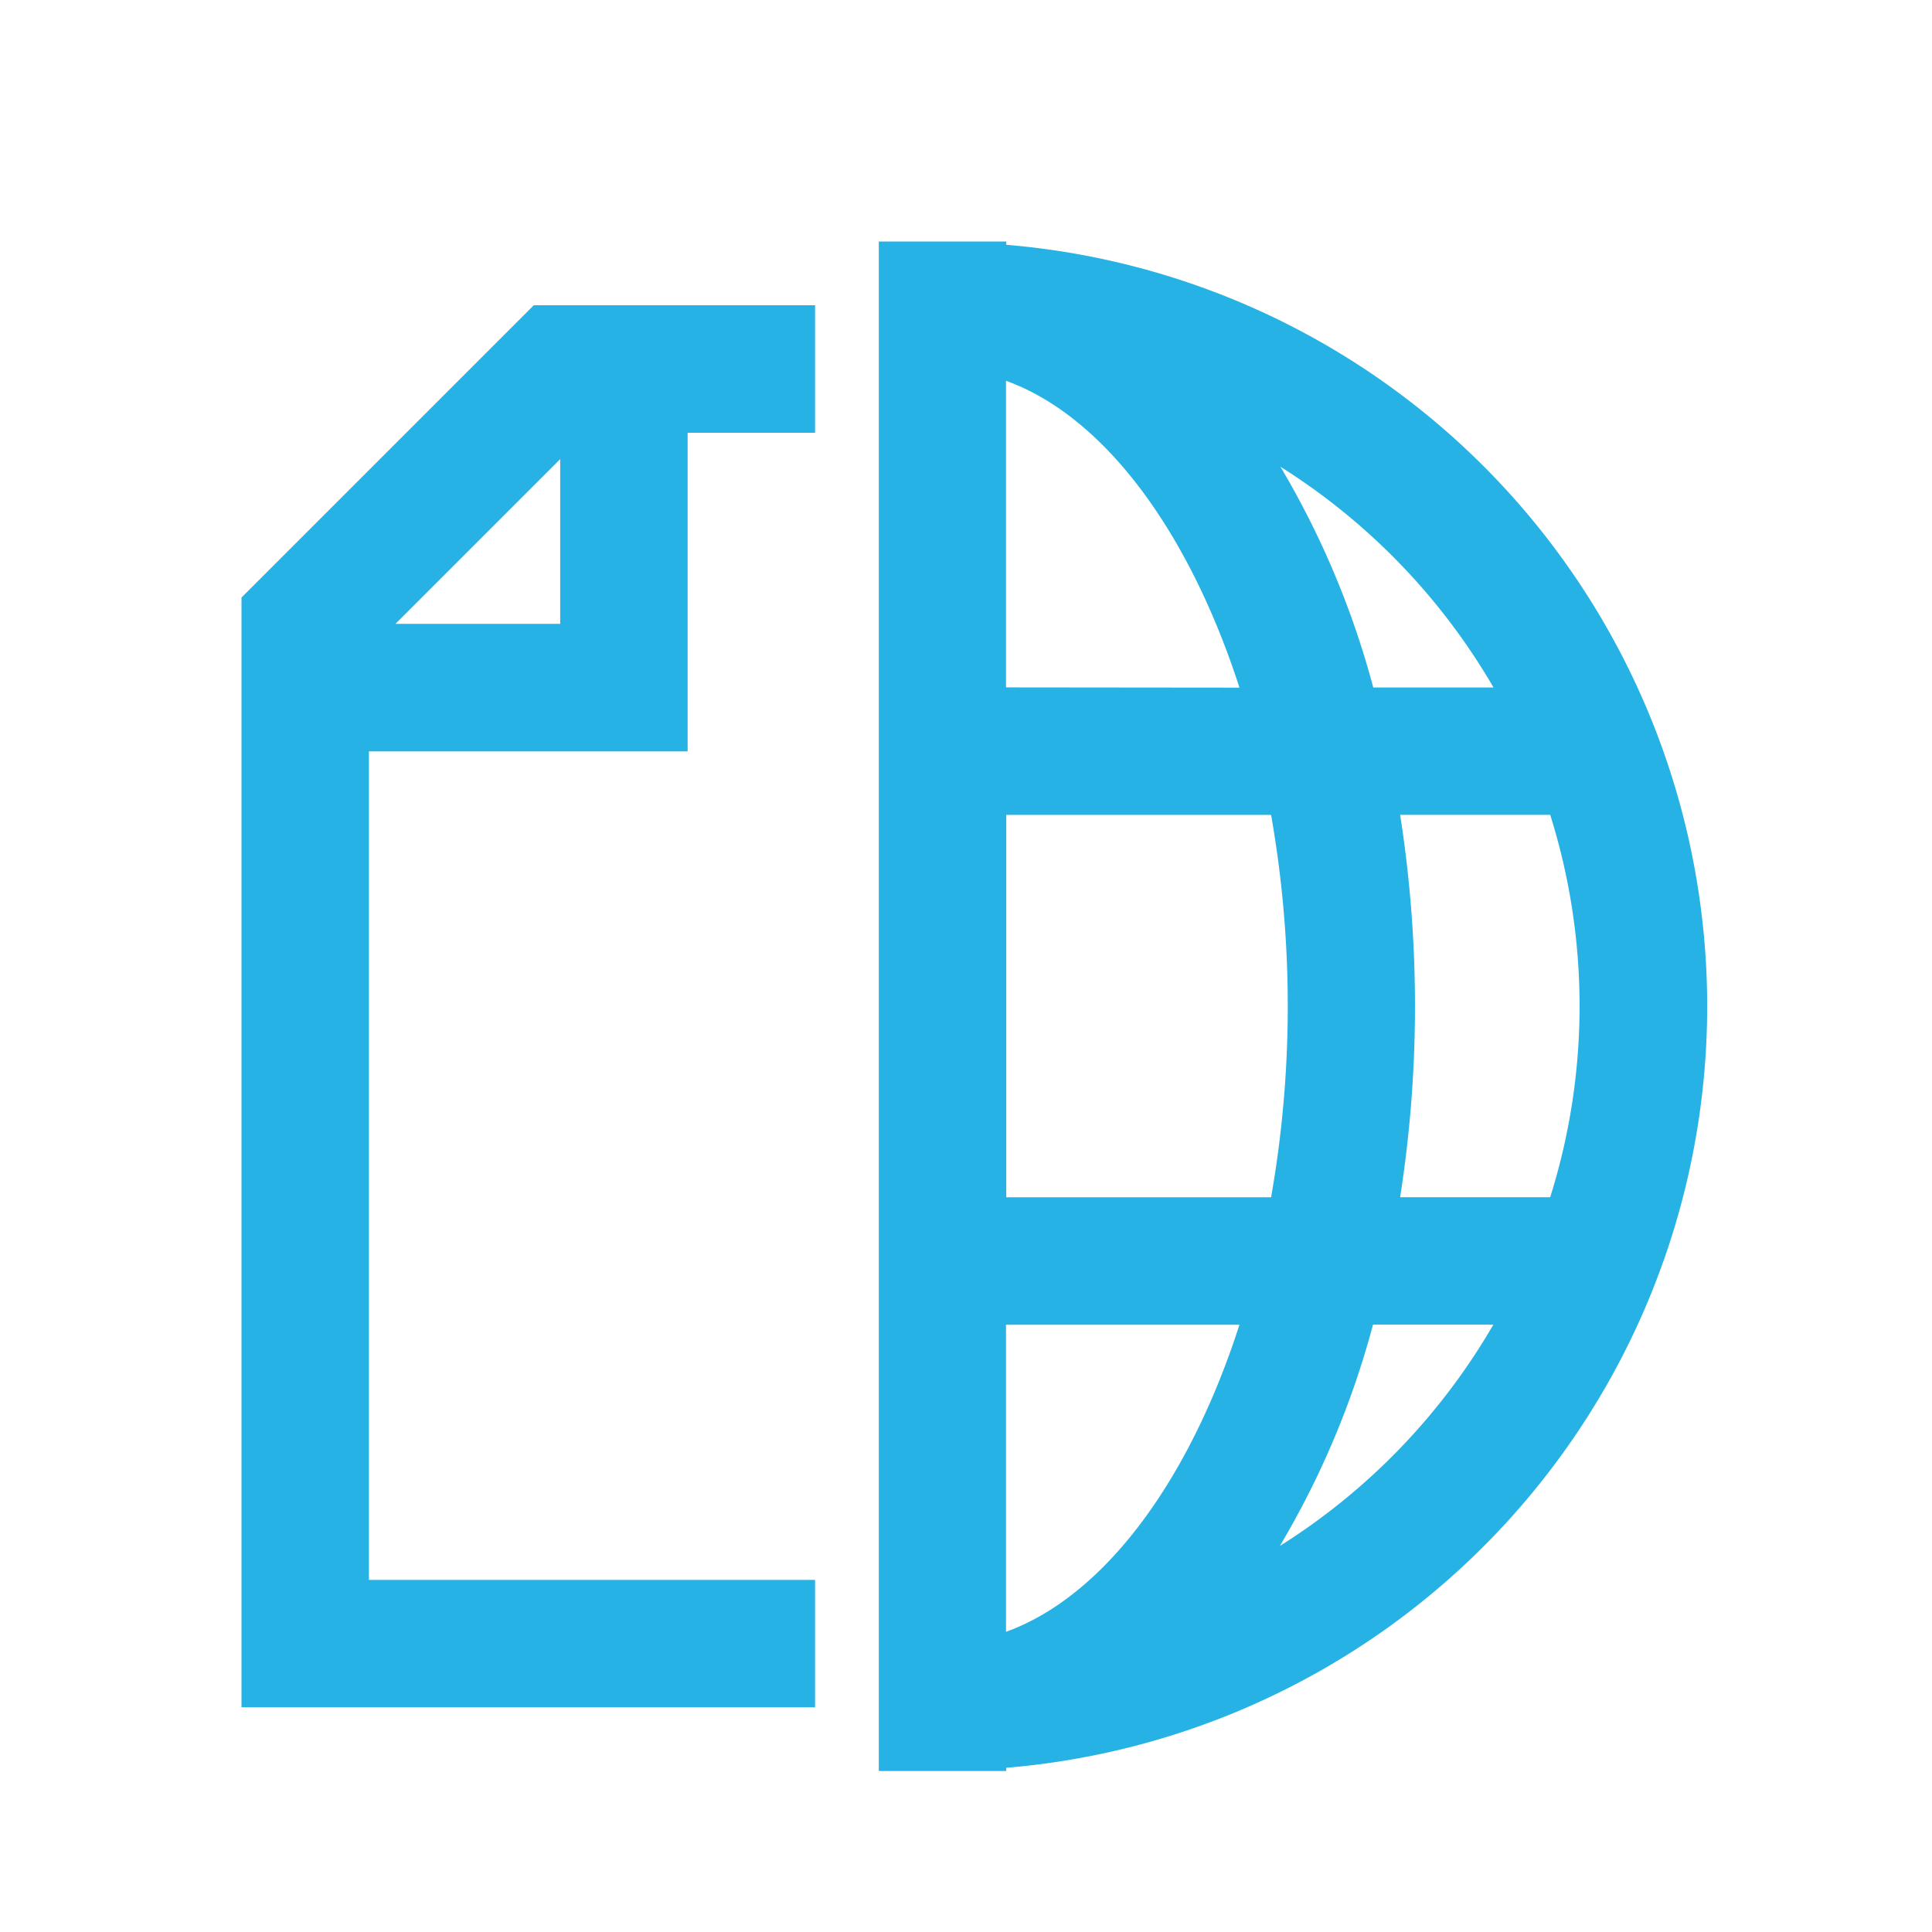
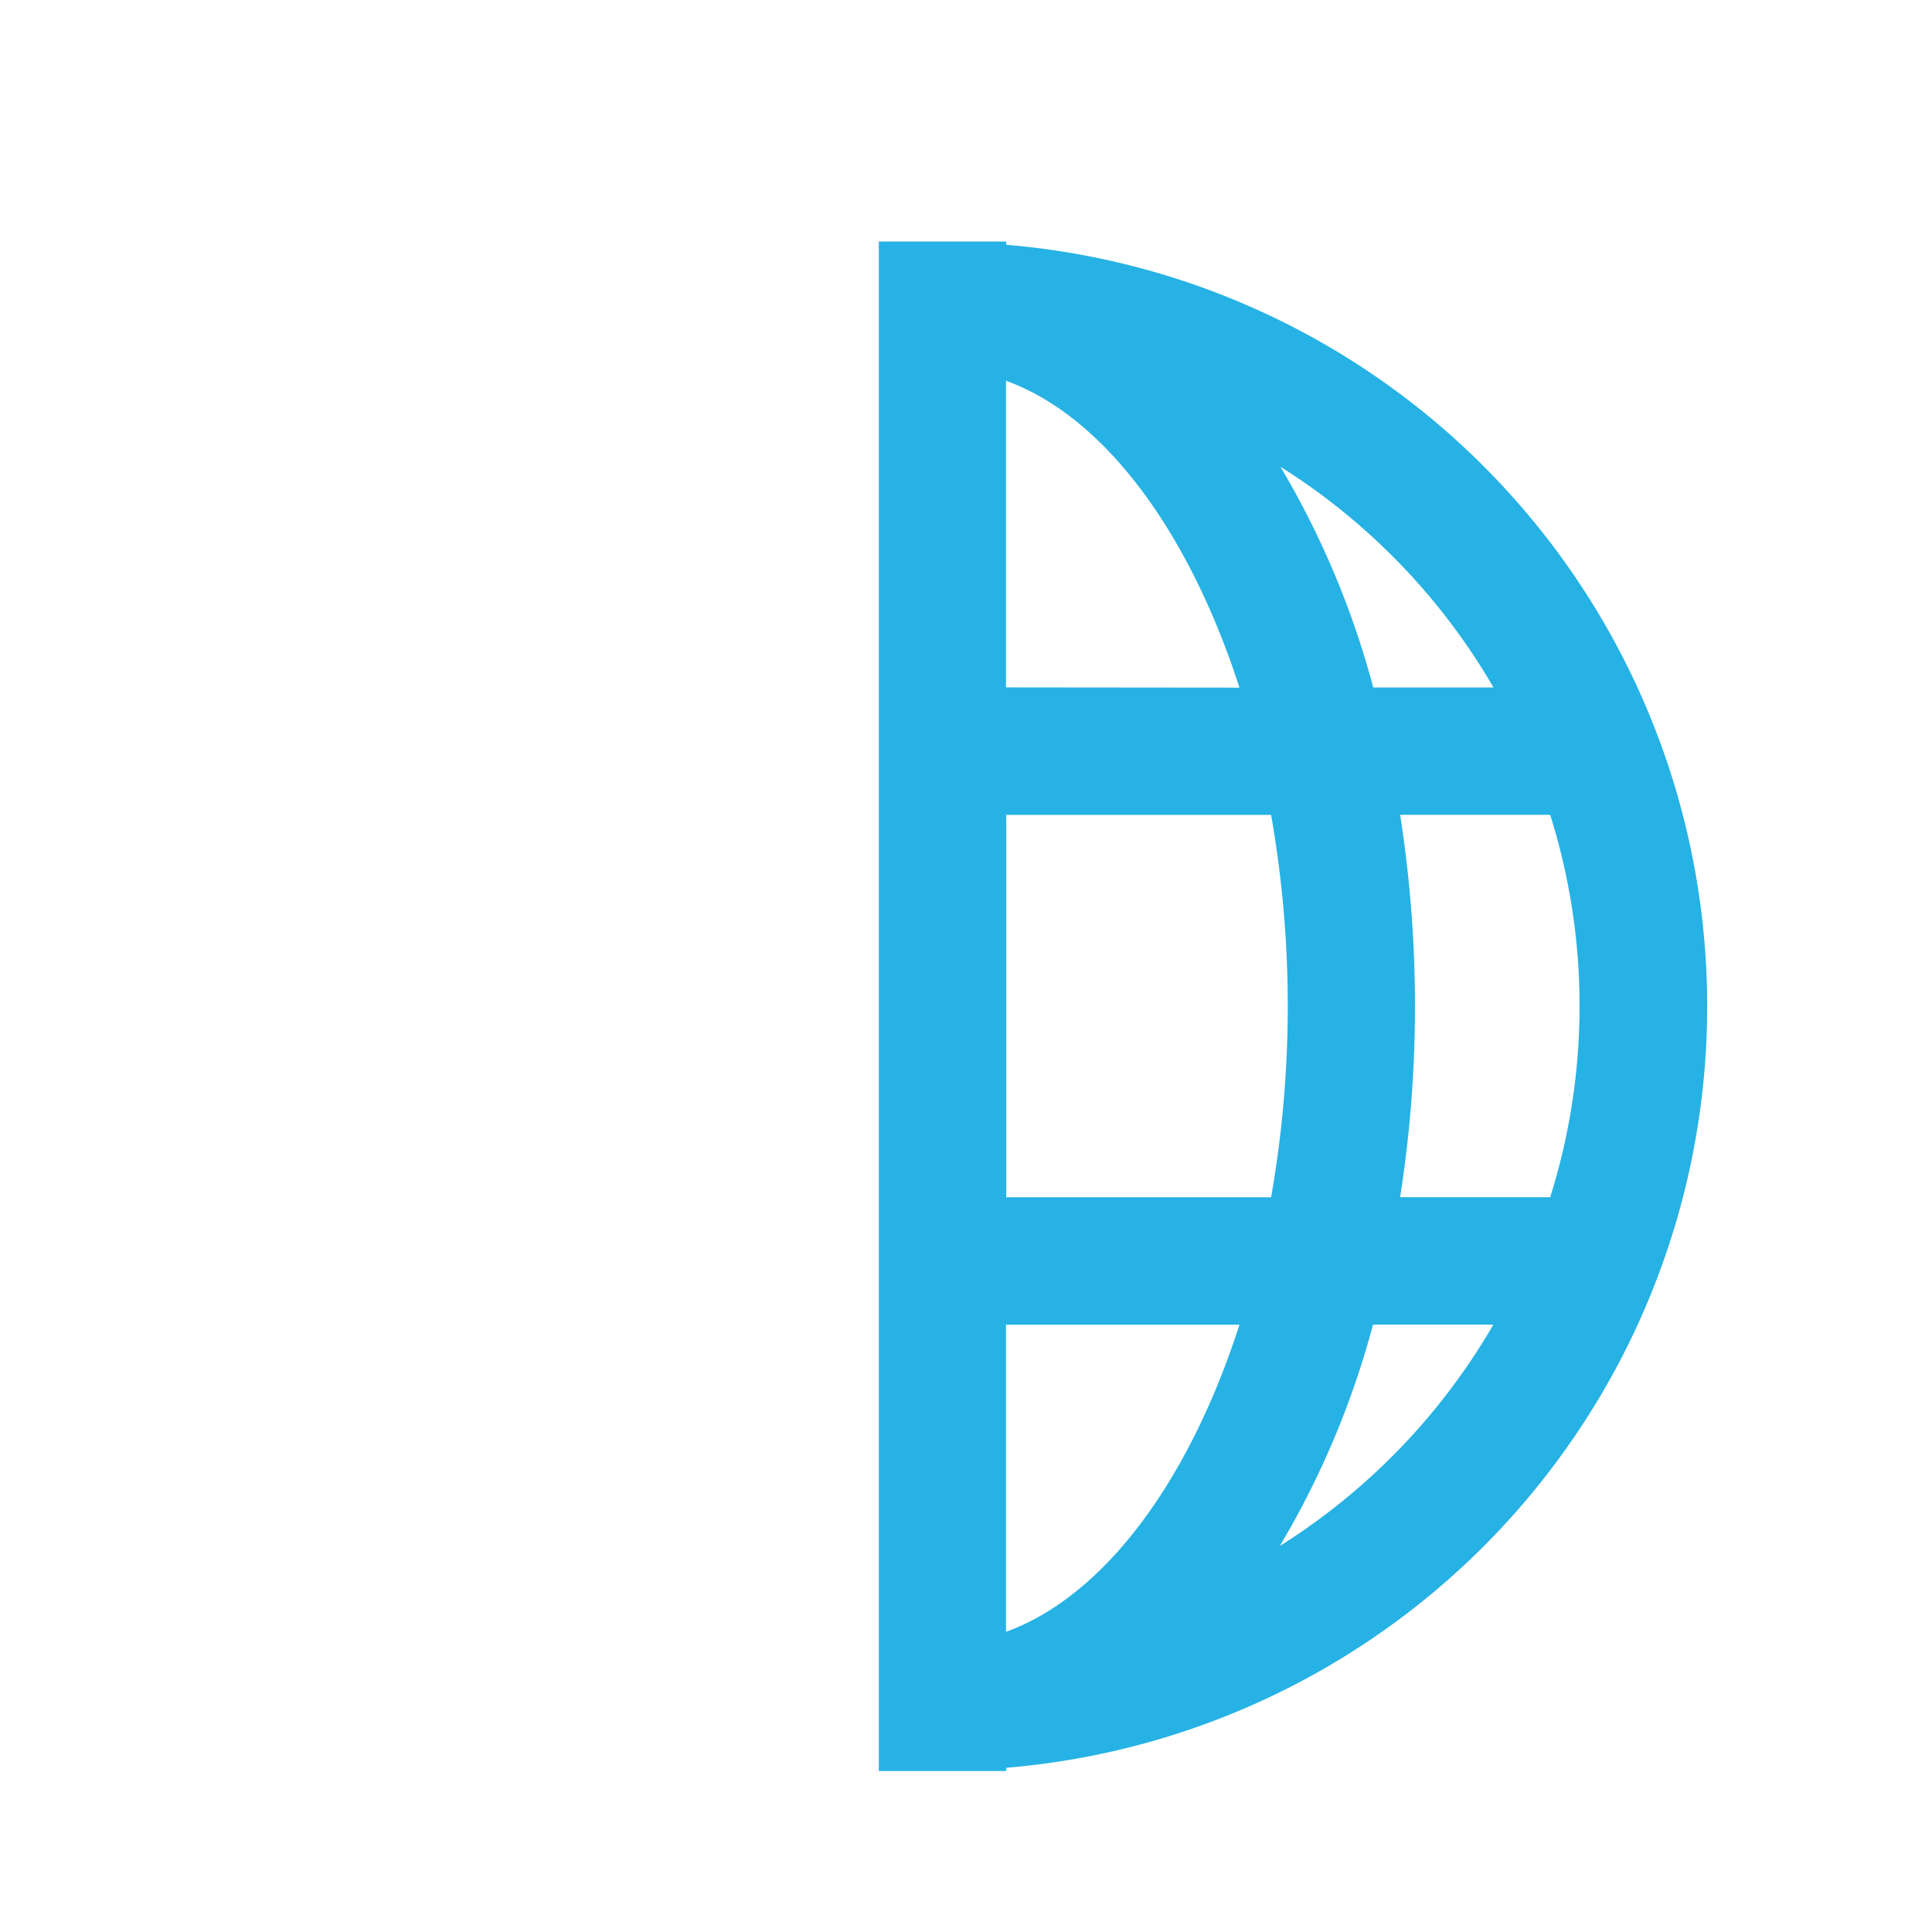
<svg xmlns="http://www.w3.org/2000/svg" width="24" height="24" viewBox="0 0 24 24">
  <g id="Group_283" data-name="Group 283" transform="translate(-1041 -2152)">
-     <path id="Path_61" data-name="Path 61" d="M0,0H24V24H0Z" transform="translate(1041 2152)" fill="none" />
    <g id="Group_282" data-name="Group 282" transform="translate(-229 1649)">
-       <path id="Path_118" data-name="Path 118" d="M1278.542,512.542v-3.958h1.583V507h-3.494L1273,510.631v13.786h7.125v-1.583h-5.542V512.542Zm-1.583-3.631v2.047h-2.047Z" transform="translate(0 -0.208)" fill="#26b2e4" />
      <path id="Path_119" data-name="Path 119" d="M1284.583,506.04V506H1283v19h1.583v-.04a9.492,9.492,0,0,0,0-18.919Zm6.054,5.5h-1.495a10.815,10.815,0,0,0-1.153-2.742A7.959,7.959,0,0,1,1290.637,511.542Zm-2.557,3.958a13.7,13.7,0,0,1-.207,2.375h-3.29v-4.75h3.29A13.7,13.7,0,0,1,1288.08,515.5Zm-3.5,7.77v-3.812h2.9C1286.857,521.394,1285.8,522.828,1284.583,523.27Zm0-11.729V507.73c1.221.442,2.274,1.876,2.9,3.812Zm3.406,10.658a10.8,10.8,0,0,0,1.153-2.742h1.495A7.959,7.959,0,0,1,1287.989,522.2Zm3.354-4.325h-1.864a15.383,15.383,0,0,0,0-4.75h1.864a7.907,7.907,0,0,1,0,4.75Z" transform="translate(-2.083)" fill="#26b2e4" />
    </g>
  </g>
</svg>